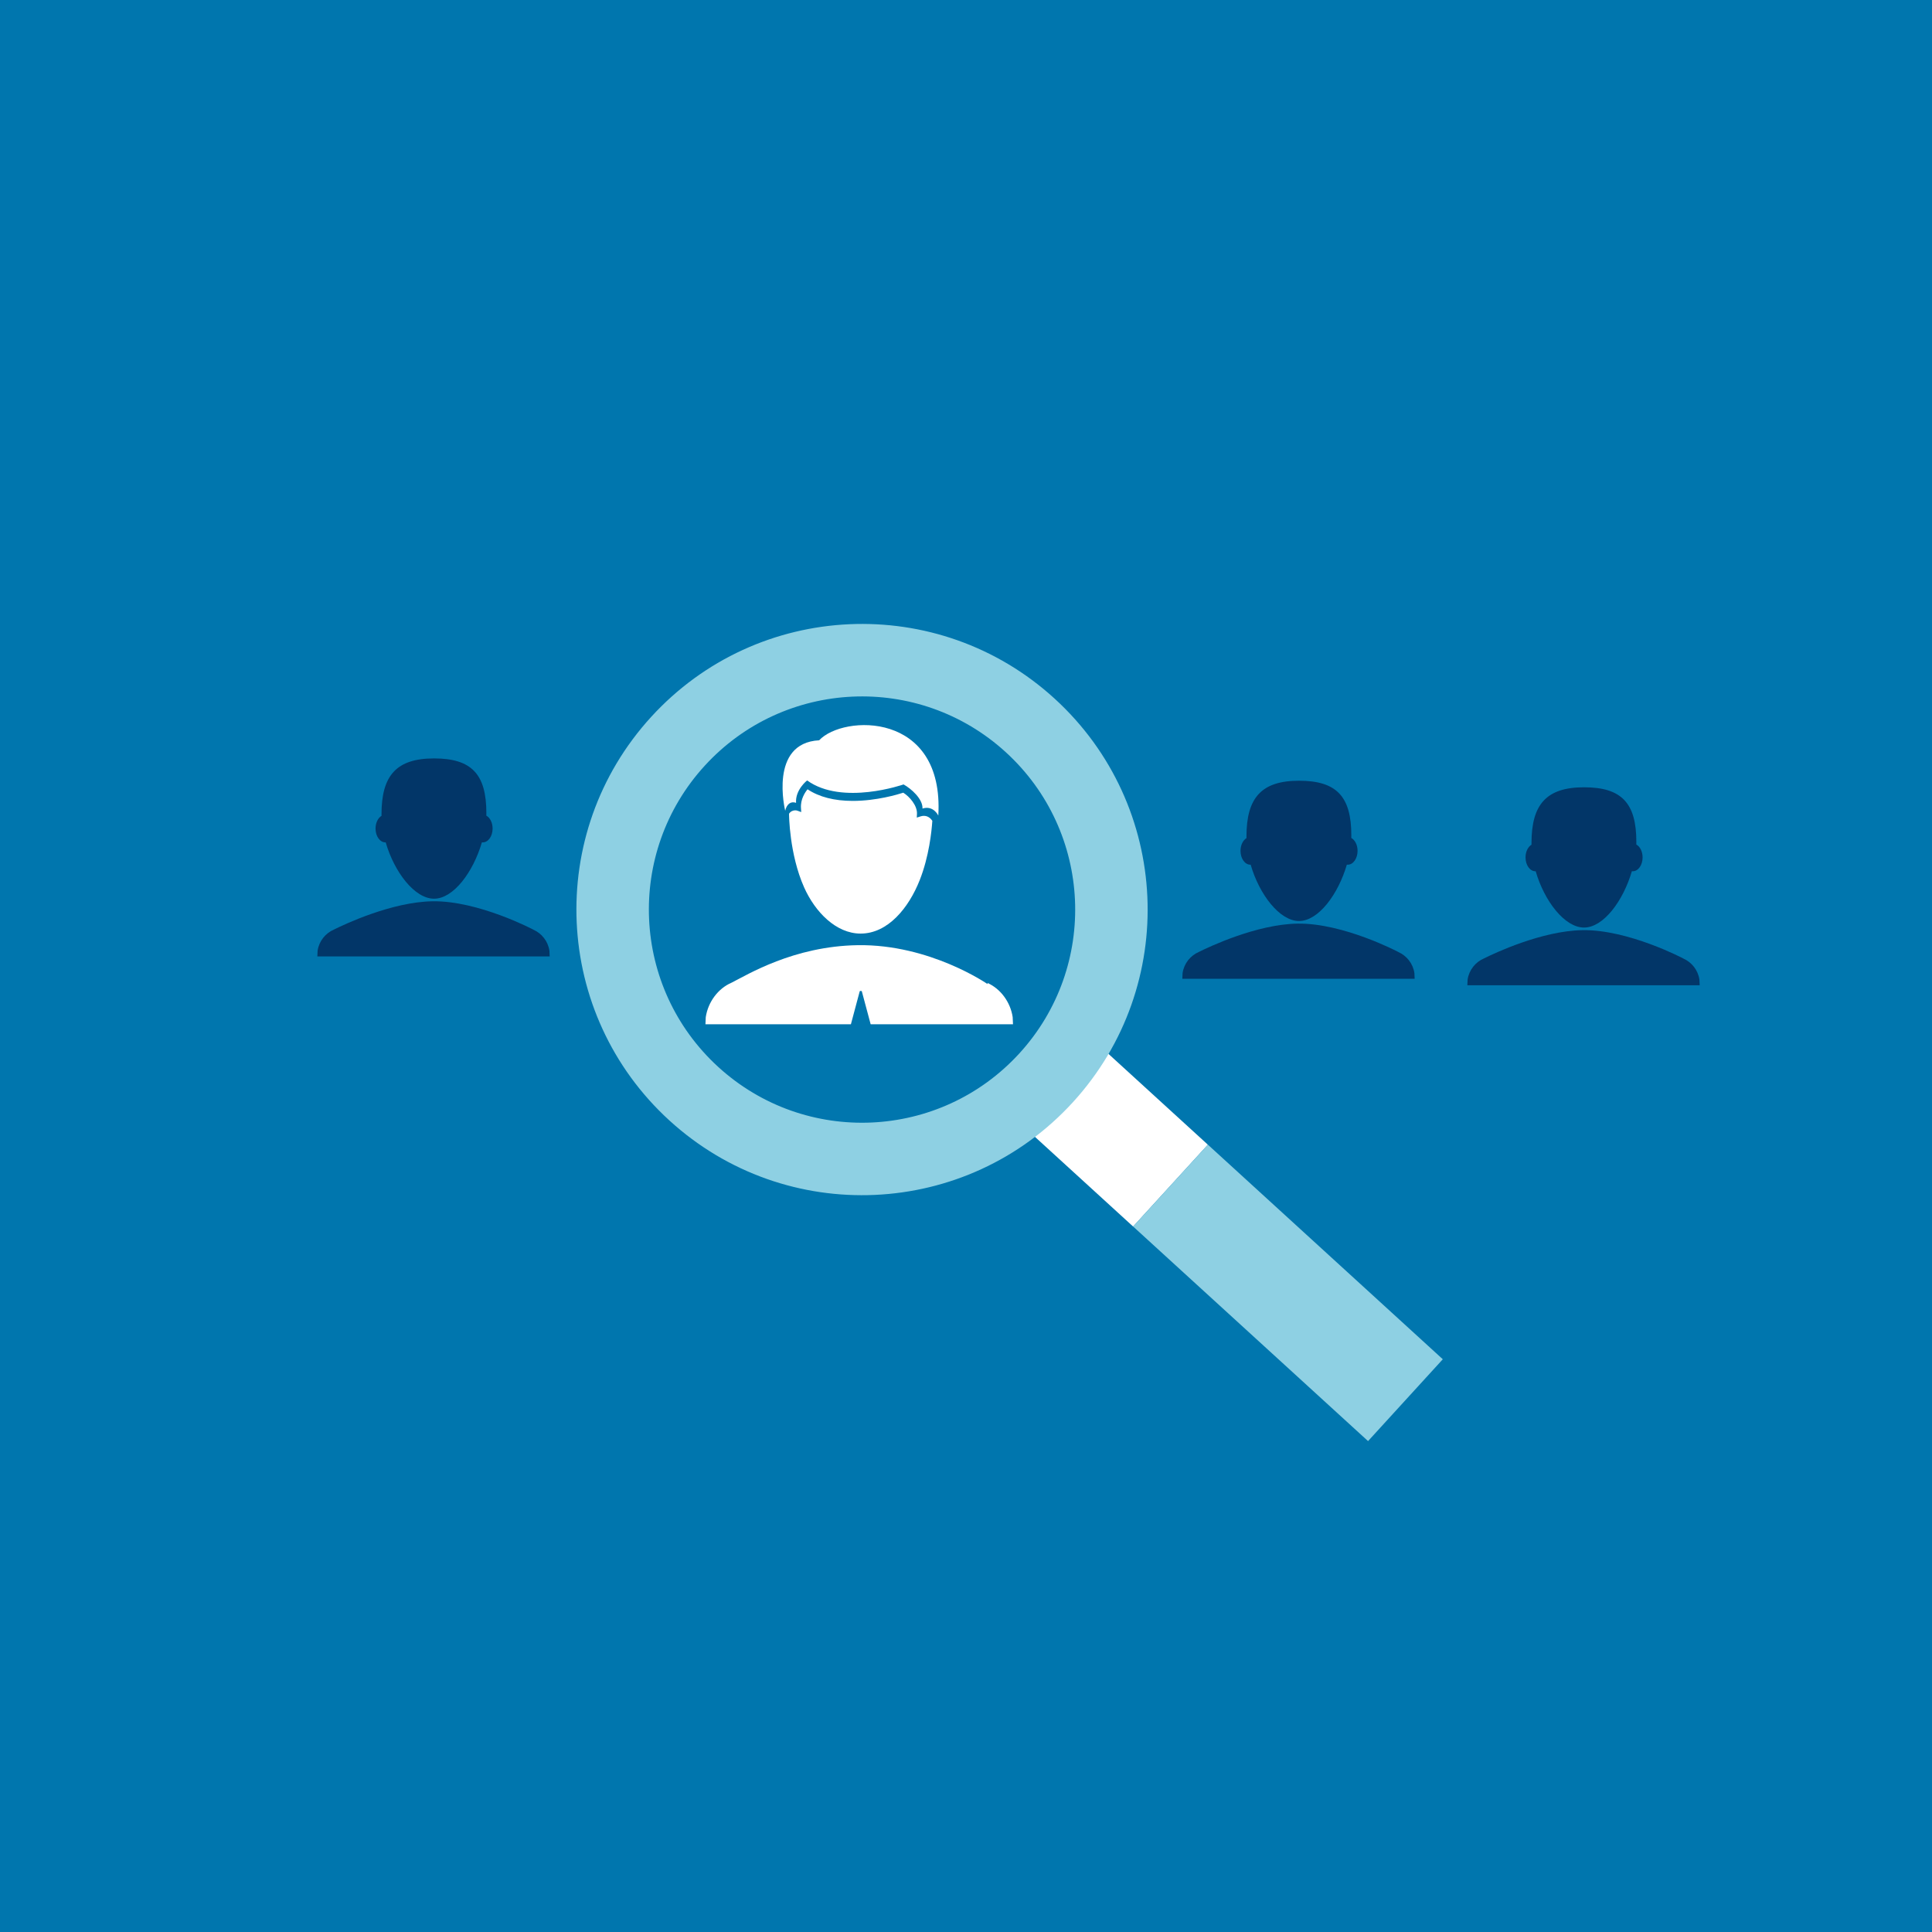
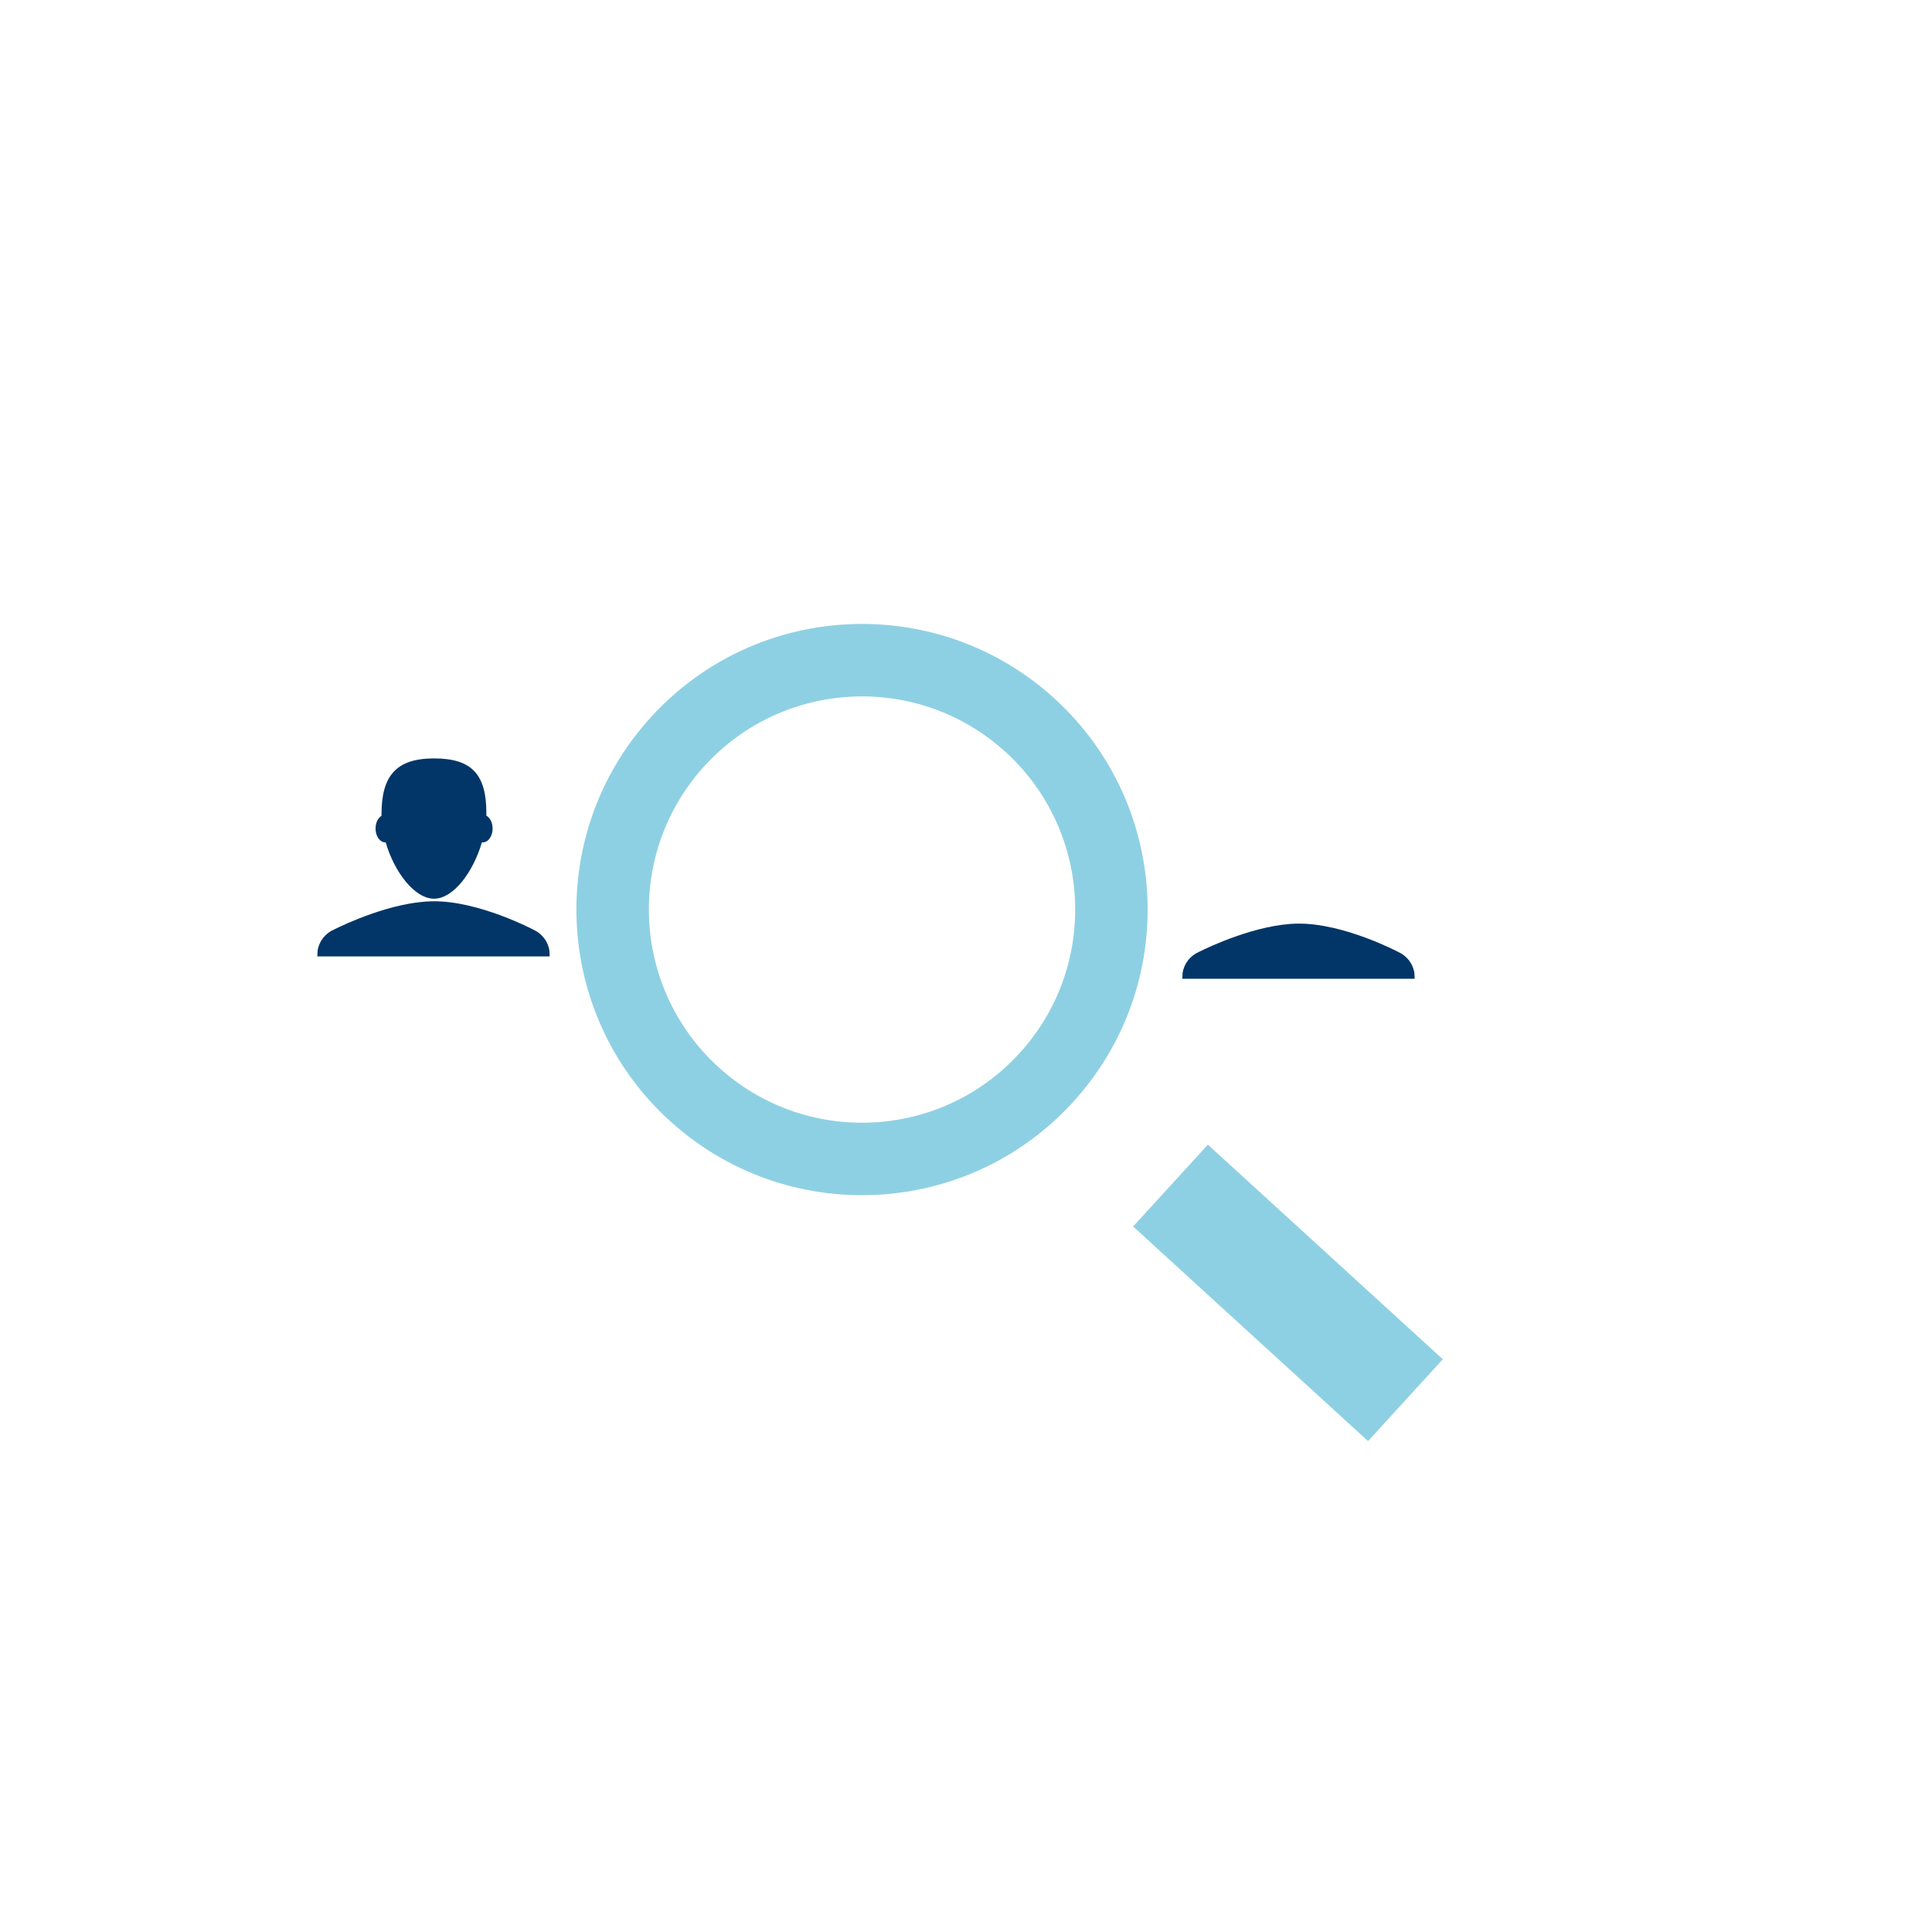
<svg xmlns="http://www.w3.org/2000/svg" viewBox="0 0 1080 1080">
  <defs>
    <style>      .cls-1 {        fill: #023668;      }      .cls-2 {        fill: #0076ae;      }      .cls-3 {        fill: #fff;      }      .cls-4 {        fill: #8ed0e3;      }    </style>
  </defs>
  <g id="BG">
-     <rect class="cls-2" width="1080" height="1080" />
-   </g>
+     </g>
  <g id="iconen">
    <g>
      <g>
        <rect class="cls-3" x="591.66" y="590.9" width="61.96" height="85.79" transform="translate(-265.24 666.1) rotate(-47.59)" />
        <path class="cls-4" d="m363.99,400.77c-59.47,65.11-54.9,166.1,10.21,225.58,65.11,59.47,166.1,54.9,225.57-10.21,59.47-65.11,54.9-166.1-10.21-225.58-65.11-59.47-166.1-54.9-225.57,10.21Zm198.25,19.71c48.59,44.38,52,119.75,7.62,168.34-44.38,48.59-119.75,52-168.34,7.62-48.59-44.38-52-119.75-7.62-168.34,44.38-48.59,119.75-52,168.34-7.62Z" />
        <rect class="cls-4" x="689" y="633.77" width="61.96" height="177.87" transform="translate(-299.2 766.9) rotate(-47.59)" />
      </g>
      <g>
        <g>
          <path class="cls-3" d="m516.48,456.06c-.62,0-1.29.11-1.97.33l-2.02.65.1-2.12c.21-4.61-4.15-9.63-7.66-11.8-2.92.95-14.93,4.59-28.24,4.59h0c-10.27,0-18.77-2.18-25.27-6.49-1.37,1.67-4,5.57-3.67,10.48l.15,2.26-2.12-.77c-.39-.14-.81-.21-1.25-.21-1.15,0-2.56.52-3.45,1.88,0,.05,0,.1,0,.15,0,.39.11,22.34,8.41,41,6.15,13.83,17.9,25.87,31.6,25.87,15.27,0,26.94-14.4,33.06-29.95,5.19-13.18,6.63-27.14,7.03-33.08-.67-1.02-2.2-2.78-4.67-2.78Z" />
          <path class="cls-3" d="m505.1,438.5s-34.26,12.01-53.91-2.24c0,0-6.68,5.16-6.19,12.53-2.7-.98-5.14.41-6.07,4.42-.03-.18-9.3-37.89,18.98-39.38,13.43-14.41,70.01-16.37,66.61,42.09,0,0-2.7-5.9-8.84-3.93.25-5.4-6.4-11.19-10.57-13.48Z" />
          <path class="cls-3" d="m566.1,568.6c-1.27-8.47-6.8-15.88-14.08-19.12.02,0,.03.64.05.64,0,0-32.2-22.37-72.58-21.76-35.93.54-61.77,16.59-70.57,20.98-7.44,3.19-13.1,10.68-14.4,19.27l-.17,3.95h81.31l4.93-18.43c.07-.26,1.1-.26,1.17,0l4.94,18.43h79.57l-.18-3.95Z" />
        </g>
        <g>
-           <path class="cls-1" d="m698.91,483.37c.07,0,.15,0,.22,0,4.81,16.64,16.18,31.48,27.03,31.48s21.89-14.9,26.74-31.51c.17.02.34.03.51.03,3.02,0,5.48-3.46,5.48-7.73,0-3.29-1.46-6.1-3.51-7.22.01-.49.02-.98.02-1.46,0-21.66-8.22-30.53-29.23-30.53s-29.39,9.52-29.39,31.17c0,.31,0,.61.01.92-1.96,1.18-3.34,3.92-3.34,7.12,0,4.27,2.45,7.73,5.48,7.73Z" />
          <path class="cls-1" d="m790.8,547.13l-.14-3.17c-.81-5.39-4.33-9.7-8.96-11.76.01,0,.02,0,.03,0,0,0-30.69-16.27-56.39-15.89-22.86.34-49.51,13.01-55.11,15.8-4.73,2.03-8.34,6.39-9.16,11.85l-.14,3.17h129.87Z" />
        </g>
        <g>
-           <path class="cls-1" d="m858.24,487.03c.07,0,.15,0,.22,0,4.81,16.64,16.18,31.48,27.03,31.48s21.89-14.9,26.74-31.51c.17.02.34.04.51.04,3.02,0,5.48-3.46,5.48-7.73,0-3.29-1.46-6.1-3.51-7.22.01-.49.02-.98.02-1.46,0-21.66-8.22-30.53-29.23-30.53s-29.39,9.52-29.39,31.17c0,.31,0,.61.01.92-1.96,1.18-3.34,3.92-3.34,7.12,0,4.27,2.45,7.73,5.48,7.73Z" />
-           <path class="cls-1" d="m950.13,550.78l-.14-3.17c-.81-5.39-4.33-9.7-8.96-11.76.01,0,.02,0,.03,0,0,0-30.69-16.27-56.39-15.89-22.86.34-49.51,13.01-55.11,15.8-4.73,2.03-8.34,6.39-9.16,11.85l-.14,3.17h129.87Z" />
-         </g>
+           </g>
        <g>
          <path class="cls-1" d="m215.39,470.89c.07,0,.15,0,.22,0,4.81,16.64,16.18,31.49,27.03,31.49s21.89-14.9,26.74-31.51c.17.02.34.03.51.03,3.02,0,5.48-3.46,5.48-7.73,0-3.29-1.46-6.1-3.51-7.22.01-.49.02-.98.02-1.46,0-21.66-8.22-30.53-29.23-30.53s-29.39,9.52-29.39,31.17c0,.31,0,.61.01.92-1.96,1.18-3.34,3.92-3.34,7.12,0,4.27,2.45,7.73,5.48,7.73Z" />
          <path class="cls-1" d="m307.27,534.64l-.14-3.17c-.81-5.39-4.33-9.7-8.96-11.76h.03s-30.69-16.27-56.39-15.89c-22.86.34-49.51,13.01-55.11,15.8-4.73,2.03-8.34,6.39-9.16,11.85l-.14,3.17h129.87Z" />
        </g>
      </g>
    </g>
  </g>
</svg>